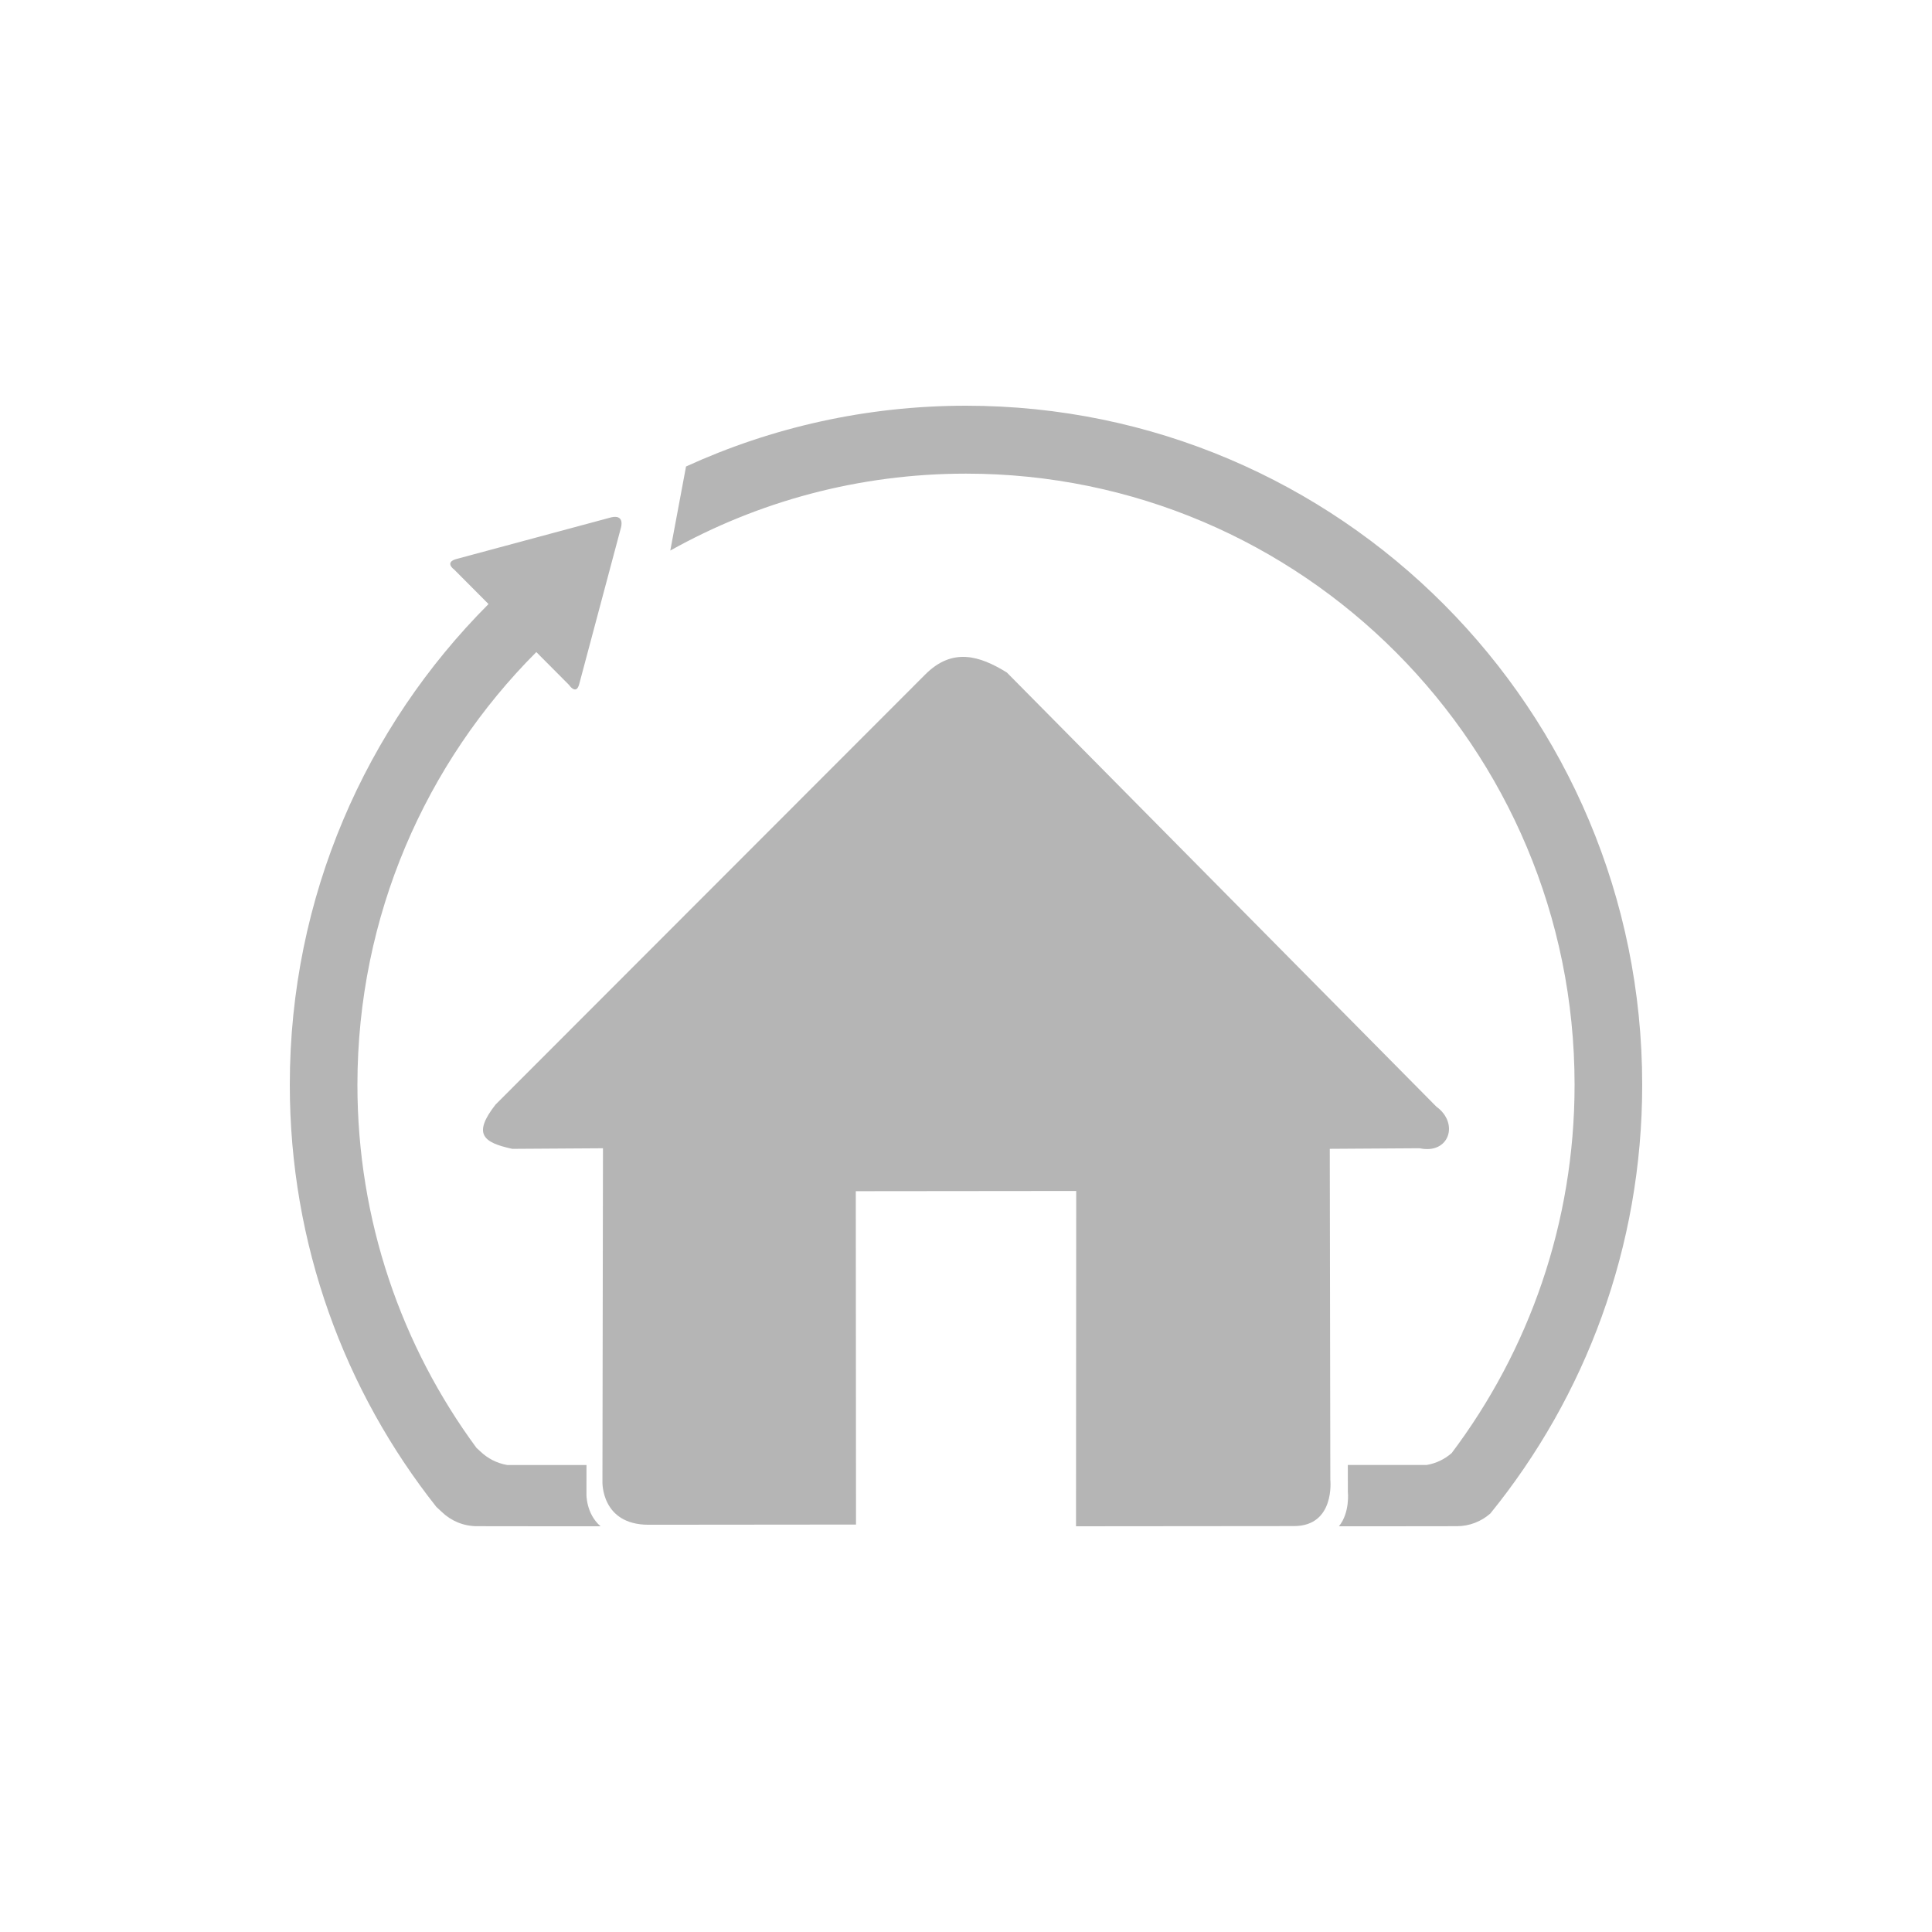
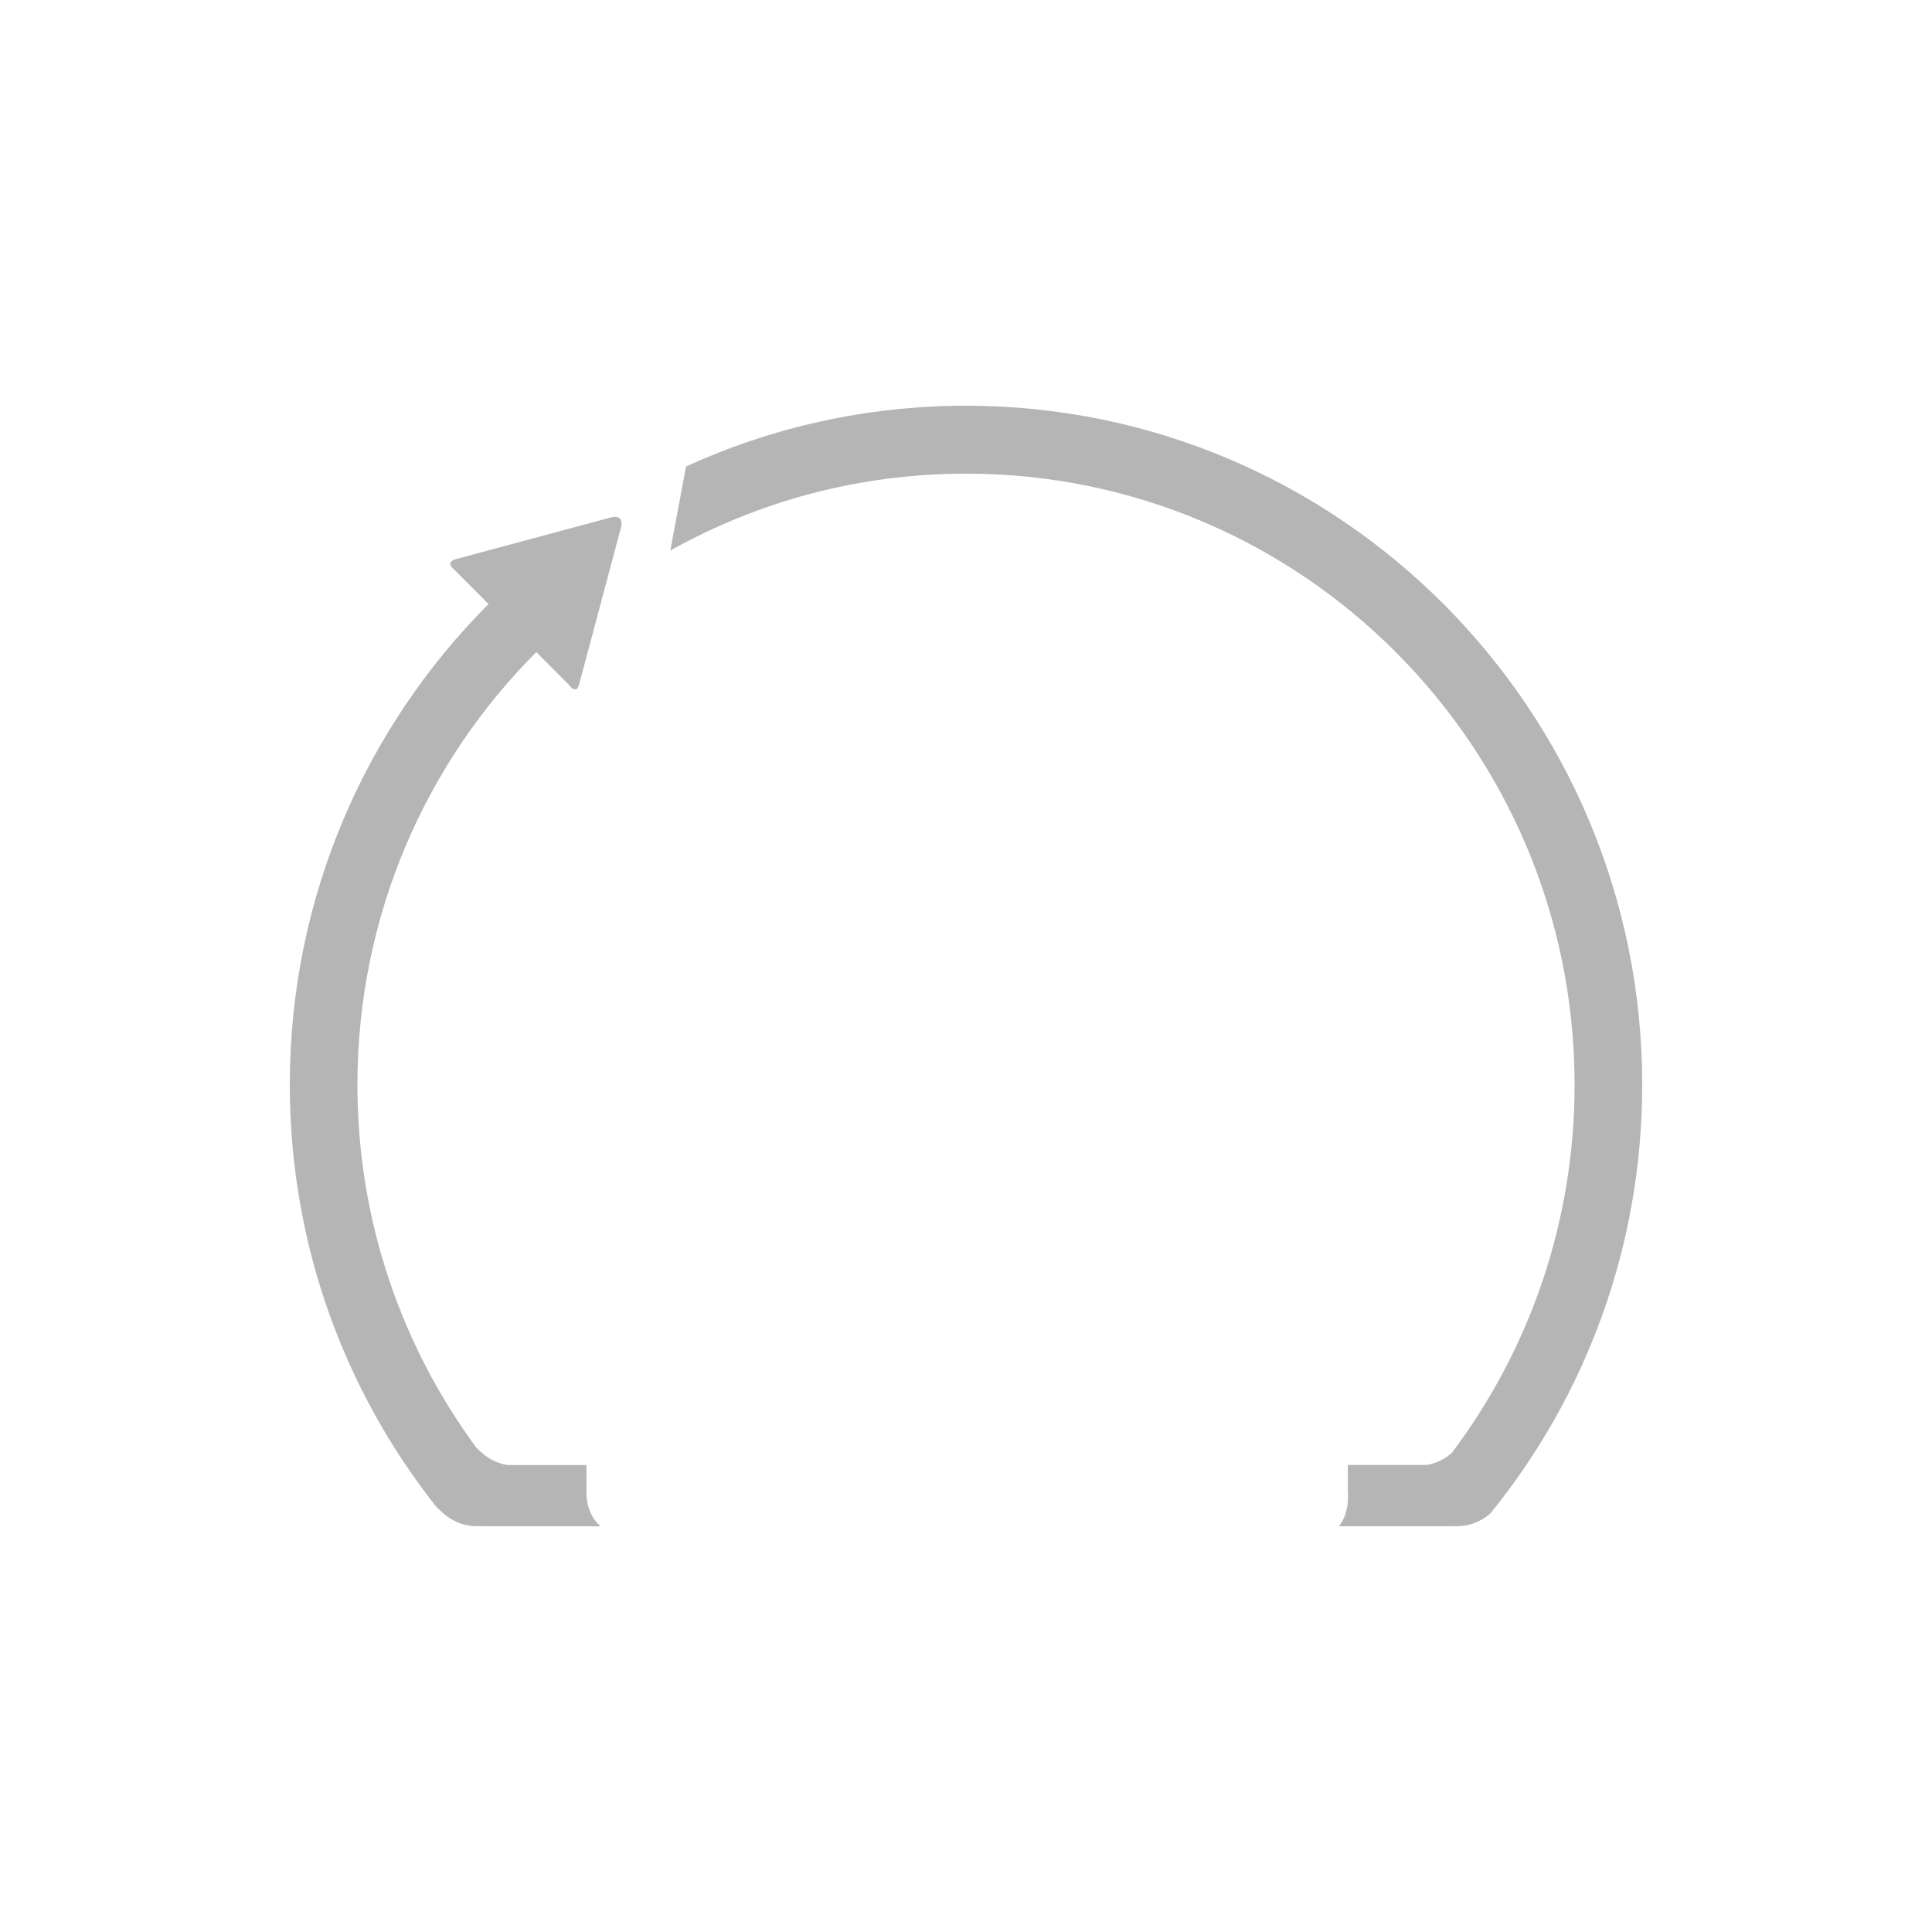
<svg xmlns="http://www.w3.org/2000/svg" width="90" height="90" viewBox="0 0 90 90" fill="none">
-   <path fill-rule="evenodd" clip-rule="evenodd" d="M66.914 51.554L46.903 31.328C45.634 30.543 44.365 30.149 43.096 31.426L23.085 51.455C22.011 52.829 22.5 53.223 23.866 53.518L28.089 53.491L28.064 69.03C28.064 69.03 27.998 71.029 30.212 71.029C32.425 71.029 39.876 71.02 39.876 71.02L39.866 55.49L50.134 55.48L50.125 71.1C50.125 71.1 58.349 71.091 60.277 71.091C62.205 71.091 61.972 68.931 61.972 68.931L61.946 53.517L66.134 53.49C67.501 53.784 67.989 52.338 66.914 51.553L66.914 51.554Z" fill="#B5B5B5" />
-   <path fill-rule="evenodd" clip-rule="evenodd" d="M69.424 70.506C69.007 70.873 68.46 71.096 67.862 71.096C66.551 71.096 65.488 71.098 65.488 71.098L65.495 71.1H62.373C62.896 70.456 62.789 69.493 62.789 69.493L62.787 68.245H66.453C66.898 68.172 67.3 67.975 67.625 67.689C71.217 62.918 73.35 56.977 73.35 50.534C73.35 34.811 60.657 22.064 45 22.064C40 22.064 35.303 23.365 31.225 25.647L31.958 21.731C35.932 19.914 40.349 18.9 44.999 18.9C62.396 18.9 76.5 33.064 76.5 50.534C76.5 58.109 73.846 65.059 69.424 70.507L69.424 70.506ZM26.981 31.873C26.838 32.407 26.504 31.903 26.504 31.903L24.984 30.376C19.837 35.53 16.65 42.658 16.65 50.534C16.65 56.868 18.712 62.716 22.194 67.445C22.256 67.499 22.318 67.555 22.379 67.615C22.717 67.94 23.15 68.165 23.632 68.246H27.321L27.319 69.592C27.319 69.592 27.289 70.504 27.976 71.1H24.59L24.597 71.098C24.597 71.098 23.534 71.096 22.224 71.096C21.586 71.096 21.007 70.844 20.581 70.433C20.494 70.35 20.411 70.273 20.329 70.199C16.055 64.799 13.5 57.968 13.5 50.534C13.5 41.784 17.04 33.866 22.757 28.139L21.162 26.537C21.162 26.537 20.676 26.198 21.27 26.038C22.688 25.657 26.884 24.527 28.477 24.099C29.129 23.952 28.923 24.592 28.923 24.592C28.923 24.592 27.402 30.293 26.981 31.872L26.981 31.873Z" fill="#B5B5B5" />
+   <path fill-rule="evenodd" clip-rule="evenodd" d="M69.424 70.506C69.007 70.873 68.46 71.096 67.862 71.096C66.551 71.096 65.488 71.098 65.488 71.098L65.495 71.1H62.373C62.896 70.456 62.789 69.493 62.789 69.493L62.787 68.245H66.453C66.898 68.172 67.3 67.975 67.625 67.689C71.217 62.918 73.35 56.977 73.35 50.534C73.35 34.811 60.657 22.064 45 22.064C40 22.064 35.303 23.365 31.225 25.647L31.958 21.731C35.932 19.914 40.349 18.9 44.999 18.9C62.396 18.9 76.5 33.064 76.5 50.534C76.5 58.109 73.846 65.059 69.424 70.507L69.424 70.506ZM26.981 31.873C26.838 32.407 26.504 31.903 26.504 31.903L24.984 30.376C19.837 35.53 16.65 42.658 16.65 50.534C16.65 56.868 18.712 62.716 22.194 67.445C22.256 67.499 22.318 67.555 22.379 67.615C22.717 67.94 23.15 68.165 23.632 68.246H27.321L27.319 69.592C27.319 69.592 27.289 70.504 27.976 71.1H24.59L24.597 71.098C24.597 71.098 23.534 71.096 22.224 71.096C21.586 71.096 21.007 70.844 20.581 70.433C20.494 70.35 20.411 70.273 20.329 70.199C16.055 64.799 13.5 57.968 13.5 50.534C13.5 41.784 17.04 33.866 22.757 28.139L21.162 26.537C21.162 26.537 20.676 26.198 21.27 26.038C22.688 25.657 26.884 24.527 28.477 24.099C29.129 23.952 28.923 24.592 28.923 24.592C28.923 24.592 27.402 30.293 26.981 31.872Z" fill="#B5B5B5" />
</svg>